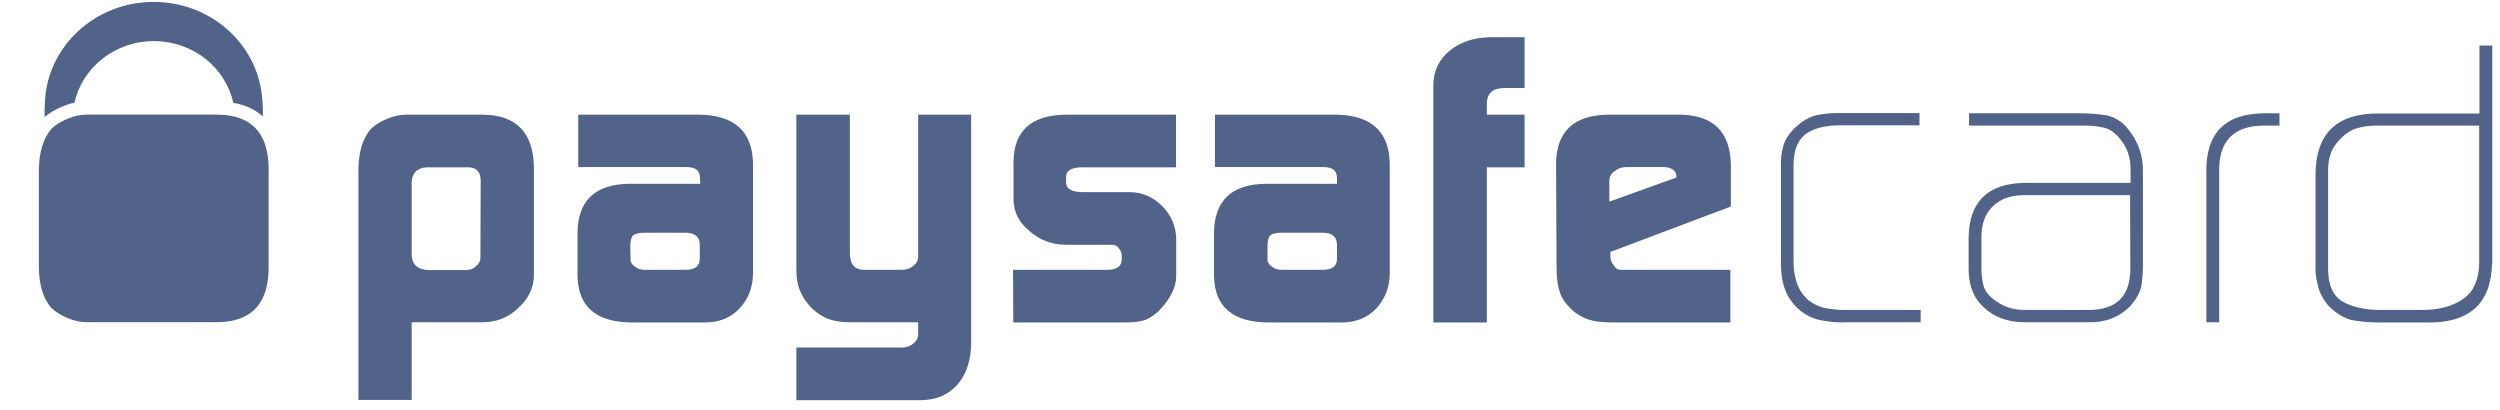
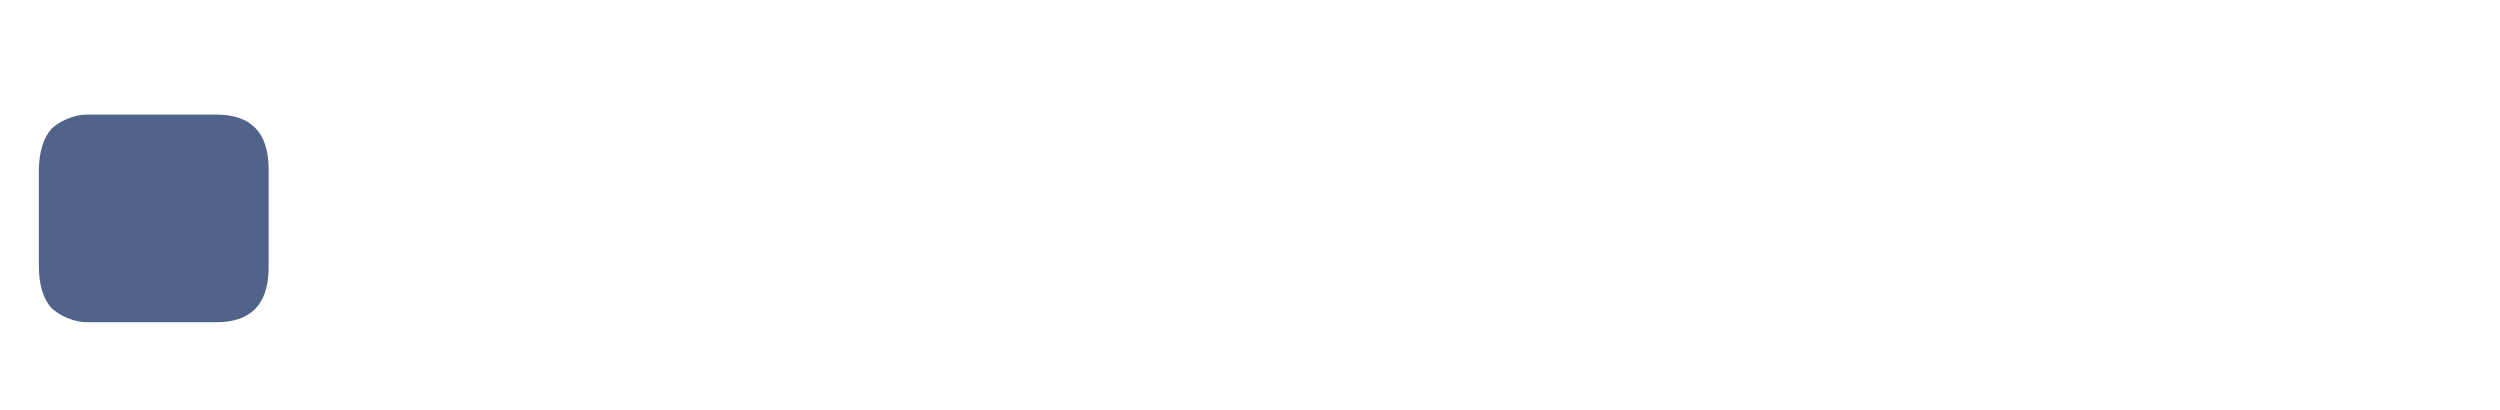
<svg xmlns="http://www.w3.org/2000/svg" width="189" height="31" viewBox="0 0 189 31" fill="none">
-   <path d="M36.339 13.596C36.32 12.982 36.009 12.666 35.423 12.649H32.275C31.525 12.684 31.141 13.087 31.122 13.824V19.242C31.141 19.996 31.562 20.381 32.385 20.416H35.259C35.552 20.416 35.808 20.311 36.009 20.101C36.21 19.943 36.32 19.733 36.32 19.47L36.339 13.596ZM27.096 12.824C27.114 11.474 27.425 10.44 28.047 9.738C28.359 9.44 28.761 9.195 29.255 8.984C29.768 8.774 30.244 8.669 30.72 8.669H36.485C39.029 8.686 40.329 10.019 40.365 12.666V20.82C40.347 21.767 39.962 22.573 39.212 23.257C38.48 23.976 37.602 24.344 36.577 24.361H31.122V30.235H27.096V12.824ZM47.668 19.61C47.668 19.838 47.778 20.013 47.997 20.153C48.18 20.311 48.437 20.399 48.73 20.399H51.823C52.518 20.399 52.884 20.136 52.903 19.61V18.505C52.903 17.892 52.536 17.593 51.786 17.593H48.711C48.309 17.593 48.034 17.664 47.869 17.786C47.723 17.927 47.65 18.207 47.65 18.628L47.668 19.61ZM52.921 13.491C52.939 12.894 52.573 12.614 51.841 12.631H43.715V8.669H52.866C55.538 8.704 56.892 9.949 56.929 12.386V20.697C56.911 21.749 56.563 22.608 55.922 23.309C55.245 24.028 54.367 24.379 53.287 24.379H47.759C45.069 24.361 43.696 23.187 43.66 20.837V17.628C43.678 15.174 44.977 13.929 47.576 13.894H52.939L52.921 13.491ZM68.258 26.273C68.57 26.255 68.862 26.15 69.082 25.94C69.302 25.747 69.412 25.536 69.412 25.308V24.361H64.25C63.573 24.361 63.042 24.274 62.639 24.116C62.219 23.976 61.798 23.695 61.358 23.292C60.956 22.871 60.663 22.433 60.48 21.977C60.297 21.556 60.205 21.03 60.205 20.381V8.669H64.25V19.136C64.25 19.978 64.616 20.399 65.33 20.399H68.185C68.533 20.399 68.826 20.294 69.064 20.083C69.302 19.89 69.412 19.68 69.412 19.417V8.669H73.42V25.975C73.401 27.255 73.054 28.289 72.395 29.061C71.718 29.832 70.802 30.235 69.631 30.253H60.205V26.273H68.258ZM76.586 20.399H83.779C84.438 20.381 84.786 20.118 84.804 19.645V19.294C84.804 19.189 84.767 19.084 84.713 18.961C84.548 18.663 84.347 18.505 84.127 18.505H80.54C79.478 18.488 78.581 18.137 77.812 17.453C77.044 16.822 76.659 16.068 76.623 15.156V12.193C76.659 9.879 77.977 8.704 80.558 8.669H88.904V12.649H81.839C81.016 12.649 80.594 12.894 80.594 13.385V13.771C80.594 14.28 81.015 14.525 81.876 14.525H85.426C86.378 14.543 87.183 14.893 87.861 15.577C88.538 16.261 88.886 17.067 88.922 18.014V20.907C88.904 21.714 88.501 22.538 87.751 23.345C87.385 23.748 87 24.011 86.634 24.169C86.25 24.309 85.719 24.379 85.042 24.379H76.605L76.586 20.399ZM95.822 19.61C95.822 19.838 95.932 20.013 96.152 20.153C96.335 20.311 96.573 20.399 96.884 20.399H99.995C100.691 20.399 101.057 20.136 101.075 19.61V18.505C101.075 17.892 100.709 17.593 99.959 17.593H96.884C96.481 17.593 96.207 17.664 96.042 17.786C95.895 17.927 95.822 18.207 95.822 18.628V19.61ZM101.075 13.491C101.094 12.894 100.727 12.614 99.977 12.631H91.851V8.669H101.002C103.674 8.704 105.029 9.949 105.065 12.386V20.697C105.047 21.749 104.699 22.608 104.059 23.309C103.381 24.028 102.503 24.379 101.423 24.379H95.877C93.187 24.361 91.814 23.187 91.777 20.837V17.628C91.796 15.174 93.095 13.929 95.694 13.894H101.075V13.491ZM108.36 6.407C108.378 5.337 108.799 4.478 109.604 3.829C110.391 3.181 111.416 2.83 112.697 2.812H115.26V6.652H113.704C112.844 6.67 112.423 7.056 112.405 7.827V8.669H115.26V12.649H112.405V24.379H108.36V6.407ZM126.736 13.42V13.333C126.736 13.122 126.644 12.947 126.479 12.824C126.296 12.702 126.058 12.631 125.784 12.631H122.965C122.599 12.631 122.306 12.737 122.087 12.93C121.812 13.105 121.666 13.35 121.666 13.648V15.244L126.736 13.42ZM121.739 19.049V19.294C121.739 19.61 121.83 19.873 121.995 20.048C122.123 20.276 122.288 20.399 122.526 20.399H130.817V24.379H121.995C121.19 24.379 120.568 24.309 120.128 24.169C119.652 24.011 119.213 23.765 118.829 23.415C118.39 22.994 118.078 22.573 117.932 22.117C117.767 21.661 117.676 21.048 117.676 20.294L117.639 12.333C117.676 9.931 118.994 8.704 121.574 8.669H127.028C129.536 8.704 130.817 9.984 130.854 12.474V15.612L121.739 19.049ZM139.401 24.379C138.797 24.379 138.23 24.326 137.717 24.221C137.186 24.134 136.656 23.906 136.125 23.502C135.576 23.047 135.191 22.52 134.972 21.942C134.752 21.381 134.642 20.732 134.642 20.031V12.614C134.624 12.018 134.679 11.474 134.825 11.018C134.953 10.562 135.246 10.107 135.686 9.668C136.18 9.212 136.674 8.897 137.205 8.739C137.717 8.616 138.285 8.546 138.925 8.546H145.112V9.475H139.072C138.01 9.475 137.168 9.686 136.546 10.107C135.924 10.562 135.594 11.351 135.594 12.474V19.89C135.594 20.416 135.686 20.925 135.85 21.416C136.015 21.889 136.308 22.328 136.711 22.696C137.15 23.011 137.589 23.222 138.01 23.292C138.449 23.38 138.925 23.432 139.438 23.432H145.203V24.361H139.401V24.379ZM161.035 14.753H152.927C151.957 14.771 151.188 15.069 150.639 15.612C150.072 16.173 149.797 16.945 149.797 17.927V20.294C149.797 20.75 149.852 21.17 149.943 21.556C150.053 21.959 150.291 22.31 150.694 22.608C151.389 23.169 152.176 23.432 153.018 23.432H157.96C160.01 23.415 161.053 22.38 161.053 20.311L161.035 14.753ZM162.005 20.101C162.005 20.697 161.95 21.223 161.877 21.679C161.749 22.187 161.474 22.661 161.071 23.117C160.23 23.976 159.168 24.397 157.923 24.361H153.091C151.829 24.361 150.822 24.011 150.035 23.292C149.23 22.591 148.827 21.609 148.827 20.346V17.962C148.864 15.261 150.273 13.876 153.037 13.824H161.071V12.772C161.071 11.912 160.815 11.159 160.284 10.51C159.955 10.089 159.571 9.808 159.131 9.668C158.692 9.563 158.18 9.493 157.631 9.493H148.864V8.564H157.173C157.942 8.564 158.619 8.616 159.241 8.721C159.552 8.774 159.845 8.897 160.12 9.072C160.413 9.23 160.669 9.475 160.907 9.791C161.657 10.72 162.023 11.772 162.005 12.965V20.101ZM171.083 9.493C168.832 9.528 167.715 10.703 167.77 13.017V24.361H166.8V13.035C166.745 10.054 168.228 8.564 171.248 8.564H172.328V9.493H171.083ZM187.427 9.493H179.777C179.228 9.493 178.734 9.545 178.294 9.668C177.837 9.773 177.379 10.036 176.958 10.475C176.556 10.878 176.299 11.281 176.189 11.667C176.043 12.07 175.988 12.544 176.006 13.105V20.346C176.006 21.556 176.373 22.363 177.105 22.801C177.471 23.011 177.873 23.152 178.313 23.257C178.752 23.362 179.264 23.432 179.795 23.432H183.145C184.389 23.432 185.414 23.152 186.201 22.608C186.988 22.082 187.391 21.188 187.427 19.908V9.493ZM188.397 19.978C188.306 22.976 186.659 24.449 183.437 24.379H179.85C179.1 24.379 178.422 24.309 177.818 24.204C177.196 24.046 176.61 23.695 176.043 23.134C175.622 22.626 175.348 22.117 175.238 21.591C175.091 21.065 175.018 20.486 175.055 19.855V13.105C175.091 10.072 176.702 8.546 179.85 8.581H187.446V3.444H188.416V19.978" fill="#516389" />
-   <path d="M4.676 8.07C4.987 7.93 5.317 7.824 5.628 7.772C6.214 5.107 8.684 3.108 11.631 3.108C14.596 3.108 17.049 5.107 17.634 7.772C18.55 7.93 19.3 8.28 19.867 8.806C19.886 8.298 19.867 7.807 19.812 7.333C19.447 3.301 15.914 0.145 11.613 0.145C7.184 0.145 3.578 3.511 3.395 7.702C3.377 8.07 3.358 8.438 3.377 8.841C3.743 8.543 4.164 8.28 4.676 8.07Z" fill="#516389" />
  <path d="M16.427 8.666H6.561C6.086 8.666 5.591 8.771 5.097 8.982C4.603 9.192 4.2 9.438 3.889 9.736C3.285 10.437 2.956 11.471 2.938 12.822V20.203C2.956 21.553 3.267 22.588 3.889 23.289C4.219 23.587 4.603 23.833 5.097 24.043C5.61 24.253 6.104 24.359 6.561 24.359H16.427C18.971 24.341 20.27 22.991 20.307 20.343V12.664C20.27 10.016 18.971 8.684 16.427 8.666Z" fill="#516389" />
</svg>